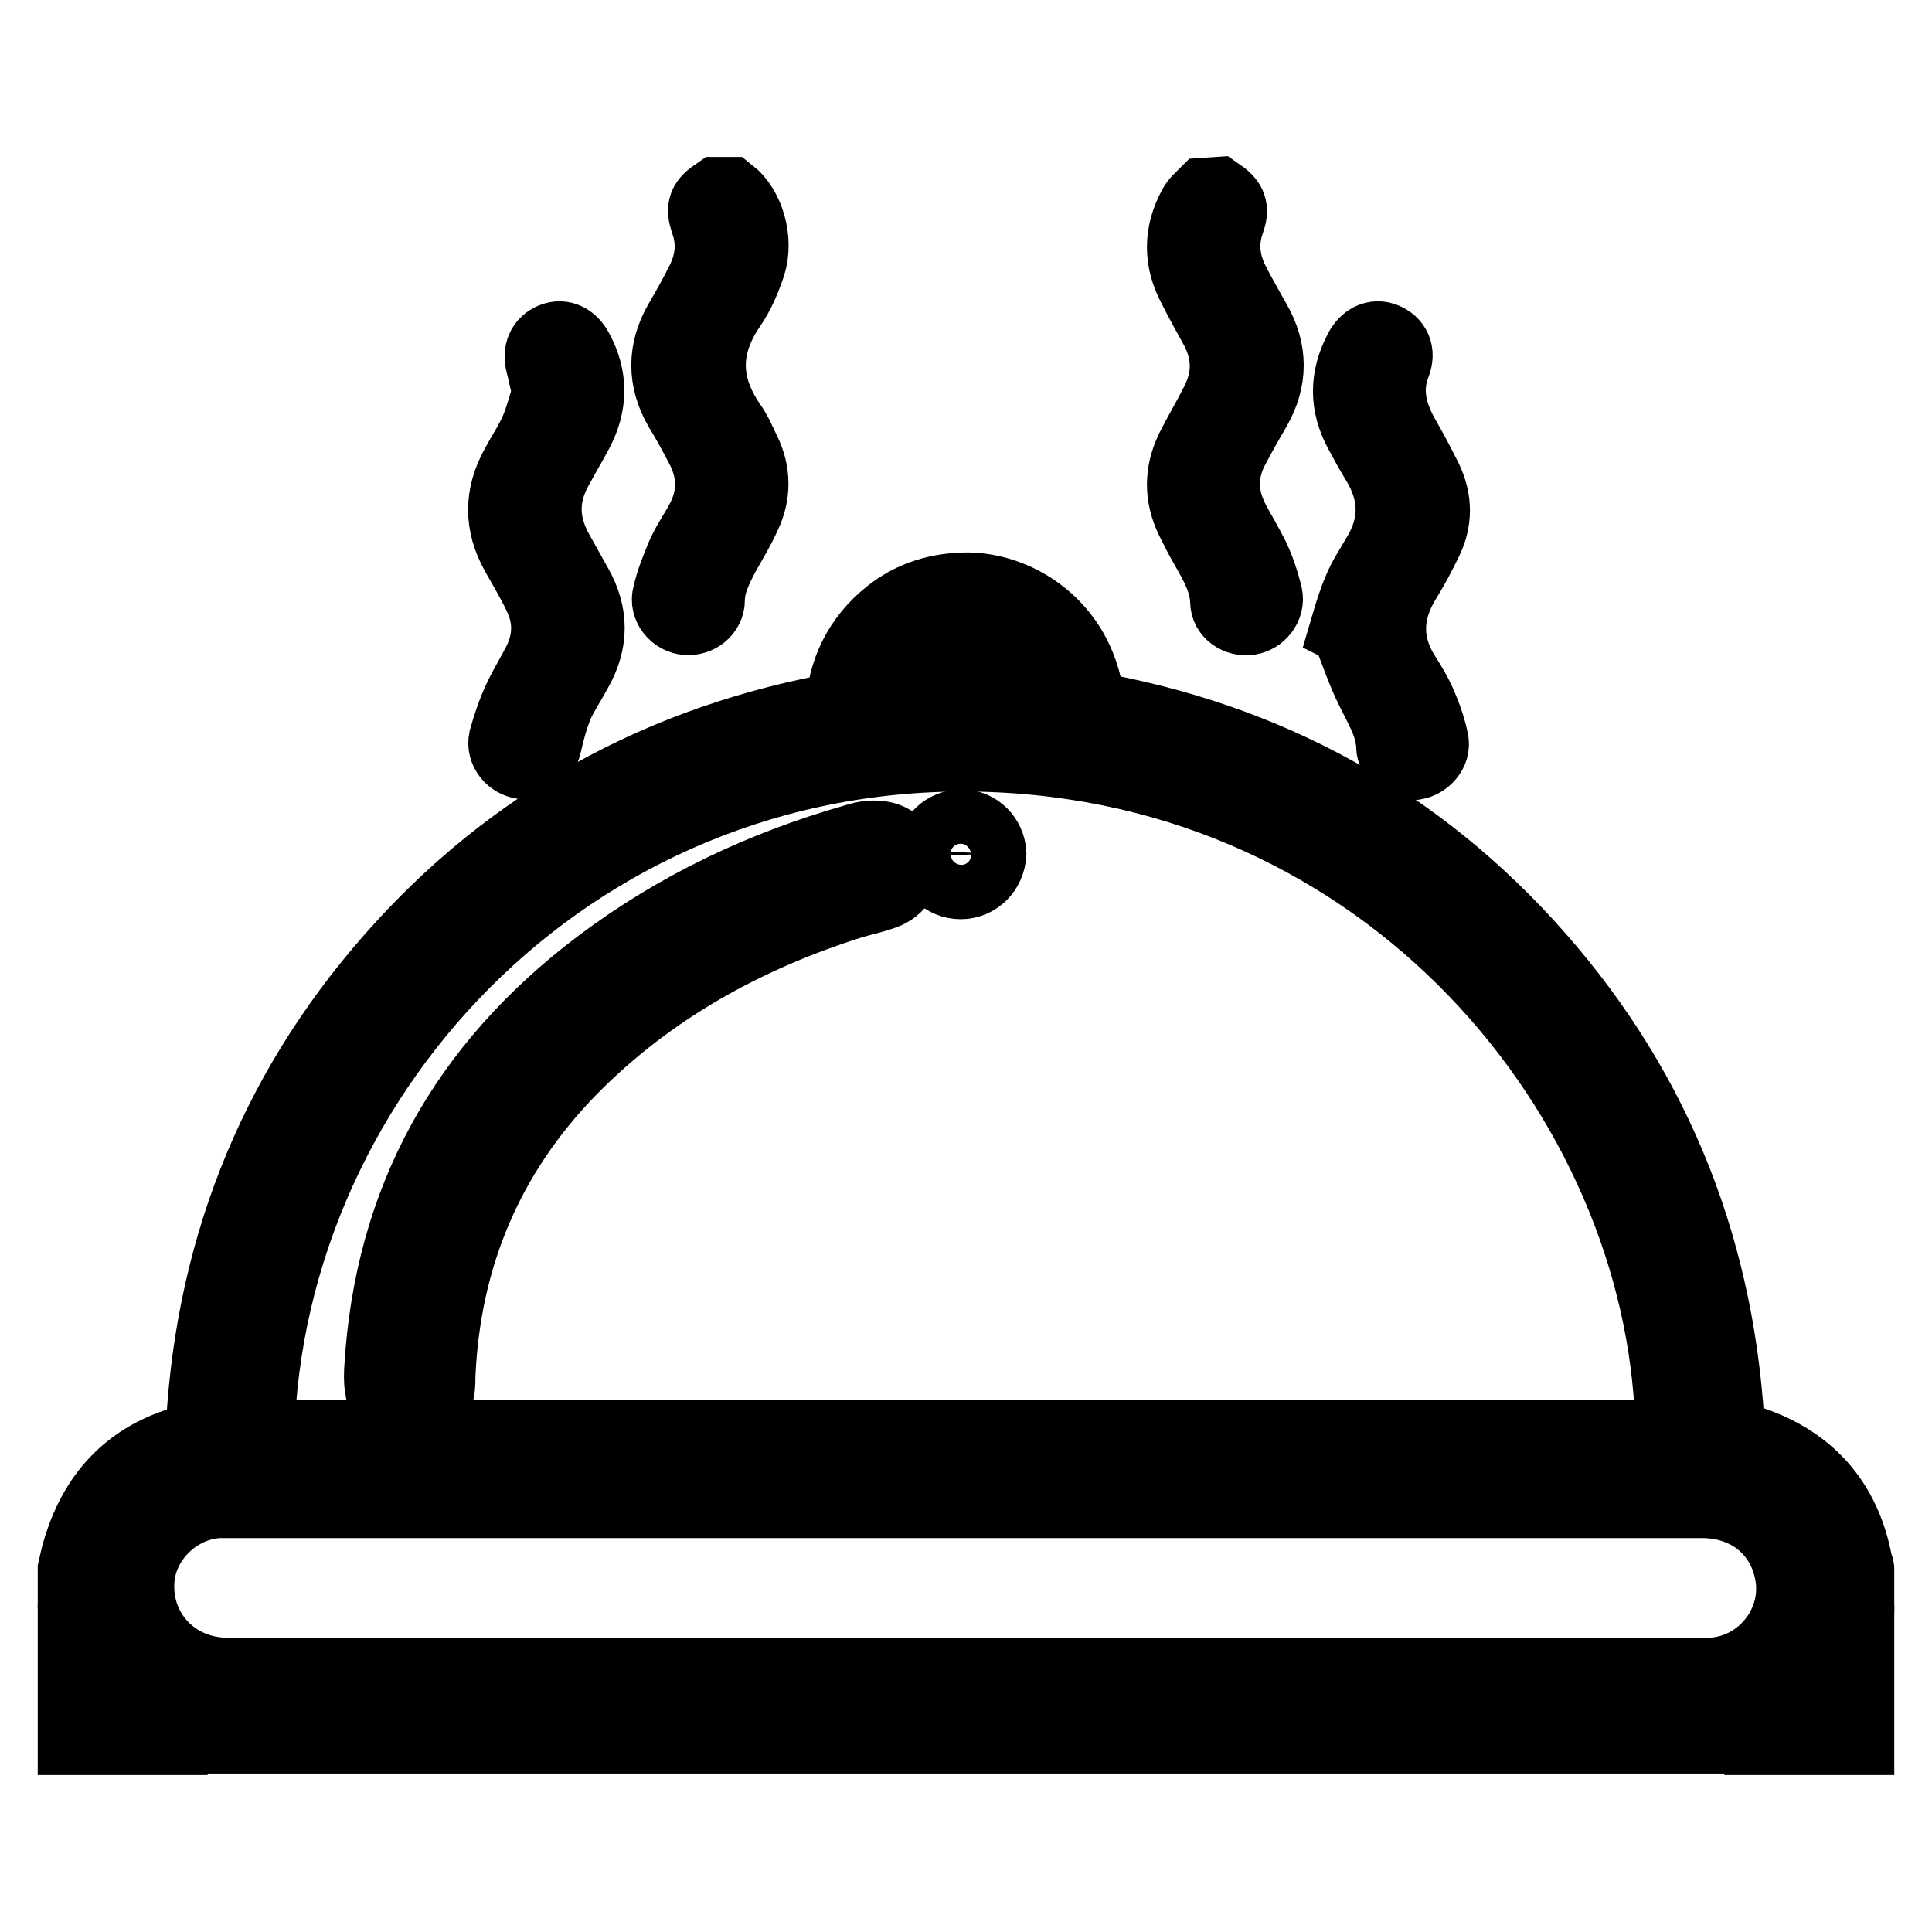
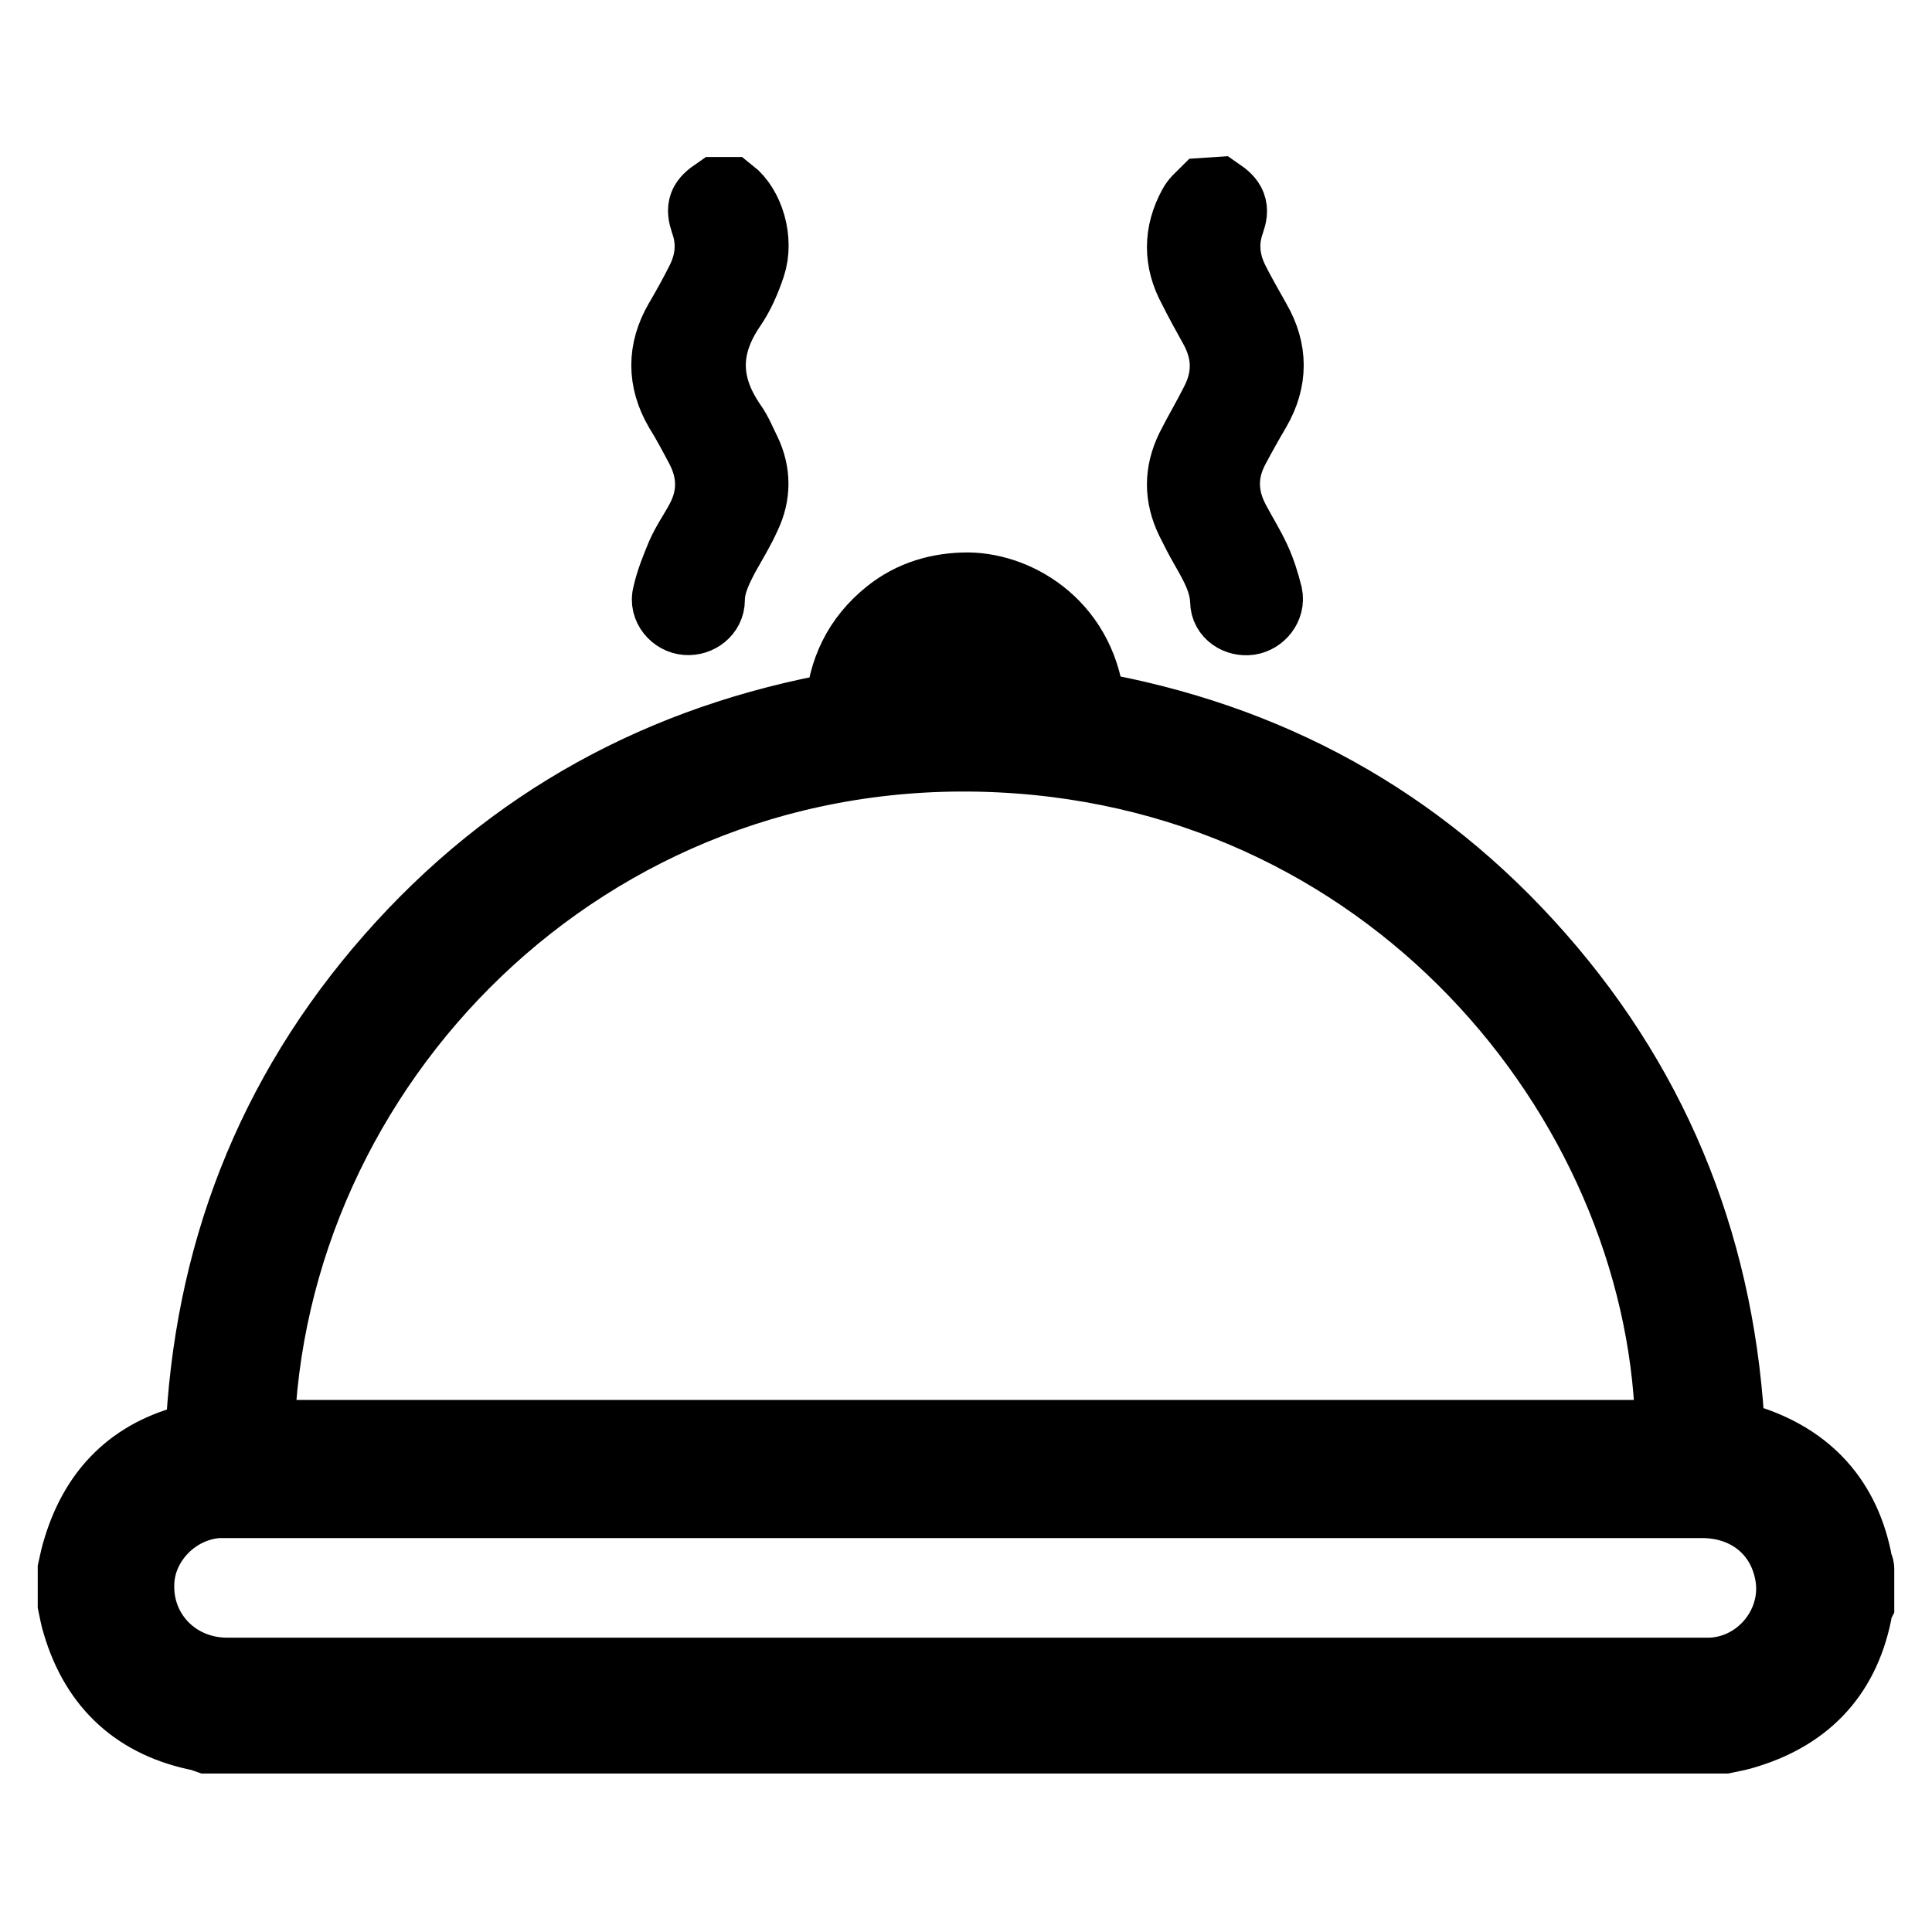
<svg xmlns="http://www.w3.org/2000/svg" version="1.1" x="0px" y="0px" viewBox="0 0 256 256" enable-background="new 0 0 256 256" xml:space="preserve">
  <g>
    <path stroke-width="10" fill-opacity="0" stroke="#000000" d="M10,208c0.2-0.9,0.4-1.9,0.7-2.8c2.3-7.5,7.1-12.3,14.8-14.2c0.4-0.1,0.9-0.2,1.4-0.3 c1-24.1,9.2-45.4,25.1-63.5c15.9-18.1,35.9-29,59.7-33.2c0.3-5,2.3-9.2,6.3-12.4c3-2.4,6.5-3.4,10.3-3.4c6.7,0.1,15,5.2,15.8,15.7 c23.7,4.1,43.7,15,59.6,33.1c15.9,18.1,24.1,39.4,25.2,63.5c0.8,0.2,1.7,0.3,2.5,0.6c8,2.5,12.9,7.9,14.4,16.2 c0,0.2,0.2,0.4,0.2,0.6v4.6c-0.1,0.2-0.2,0.4-0.2,0.6c-1.5,8.3-6.3,13.7-14.4,16.2c-0.9,0.3-1.9,0.5-2.9,0.7h-201 c-0.3-0.1-0.5-0.2-0.8-0.3c-8.3-1.6-13.7-6.5-16.1-14.6c-0.3-0.9-0.4-1.7-0.6-2.6V208L10,208z M34,190.5h187.7 c-0.3-43.1-35.7-87.9-89.2-90.5C77.3,97.3,35.2,141.2,34,190.5z M127.9,222c32.4,0,64.8,0,97.2,0c0.5,0,1.1,0,1.6,0 c6.9-0.3,12.1-6.8,10.8-13.6c-1.1-5.8-5.8-9.6-12-9.6c-65,0-130,0-195,0c-0.5,0-1,0-1.5,0c-5.8,0.3-10.7,5.2-10.9,10.9 c-0.3,6.8,5,12.3,12,12.3C62.8,222,95.3,222,127.9,222L127.9,222z M136.7,92.9c0.1-3.7-4.1-7.5-8.4-7.6c-4.7-0.1-9.1,3.5-9.2,7.6 H136.7z M96.6,25.8c2.3,1.8,3.6,6,2.5,9.3c-0.6,1.8-1.4,3.7-2.5,5.3c-3.7,5.4-3.7,10.6,0,16c0.8,1.1,1.3,2.4,1.9,3.6 c1.3,2.7,1.3,5.5,0,8.2c-0.8,1.8-1.8,3.4-2.8,5.2c-1,1.9-2,3.9-2,6.1c0,1.4-1.3,2.4-2.7,2.3c-1.4-0.1-2.6-1.5-2.2-2.9 c0.4-1.8,1.1-3.5,1.8-5.2c0.7-1.6,1.7-3,2.5-4.5c1.8-3.3,1.8-6.7,0-10.1c-0.9-1.7-1.8-3.4-2.8-5c-2.2-3.8-2.2-7.6,0-11.4 c1-1.7,2-3.5,2.9-5.3c1.3-2.6,1.6-5.3,0.6-8.1c-0.6-1.8-0.3-2.4,1.3-3.5H96.6z M161.3,25.8c1.6,1.1,1.9,1.8,1.3,3.5 c-1,2.8-0.7,5.5,0.6,8.1c0.9,1.8,1.9,3.5,2.9,5.3c2.2,3.8,2.2,7.6,0,11.4c-1,1.7-1.9,3.3-2.8,5c-1.8,3.3-1.8,6.7,0,10.1 c0.9,1.7,1.9,3.3,2.7,5c0.7,1.5,1.2,3.1,1.6,4.7c0.3,1.4-0.8,2.7-2.1,2.9c-1.4,0.2-2.8-0.7-2.8-2.1c-0.1-2.8-1.4-5-2.7-7.3 c-0.7-1.2-1.3-2.4-1.9-3.6c-1.5-3.1-1.5-6.1,0-9.2c1-2,2.2-4,3.2-6c1.8-3.4,1.8-6.8,0-10.2c-1-1.8-2-3.6-2.9-5.4 c-1.9-3.5-1.9-7,0-10.5c0.3-0.6,0.9-1.1,1.4-1.6L161.3,25.8L161.3,25.8z" />
-     <path stroke-width="10" fill-opacity="0" stroke="#000000" d="M10,212.7c0.2,0.9,0.4,1.8,0.6,2.6c2.4,8.1,7.8,13,16.1,14.6c0.3,0,0.5,0.2,0.8,0.3H10V212.7z M228.5,230.2 c1-0.2,1.9-0.4,2.9-0.7c8-2.5,12.8-7.9,14.4-16.2c0-0.2,0.2-0.4,0.2-0.6v17.5L228.5,230.2z" />
-     <path stroke-width="10" fill-opacity="0" stroke="#000000" d="M72.9,52c-0.4-1.5-0.6-2.7-0.9-3.8c-0.4-1.5,0.1-2.6,1.3-3.1c1.2-0.5,2.3,0.1,3,1.4c1.9,3.5,1.9,7,0,10.6 c-0.8,1.5-1.7,3-2.5,4.5c-2.3,3.9-2.3,7.8,0,11.8c0.8,1.4,1.6,2.9,2.4,4.3c2.1,3.7,2.1,7.3,0,11c-0.8,1.5-1.8,3-2.5,4.5 c-0.7,1.7-1.2,3.5-1.6,5.3c-0.3,1.5-1.4,2.5-2.8,2.4c-1.4-0.2-2.5-1.5-2.2-2.9c0.5-1.8,1.1-3.6,1.9-5.3c0.8-1.7,1.8-3.3,2.6-4.9 c1.5-3,1.5-6.1,0-9.1c-0.9-1.9-2-3.7-3-5.5c-2.1-3.8-2.1-7.5,0-11.3c0.9-1.7,2-3.3,2.7-5C72,55.2,72.4,53.5,72.9,52z M178.6,83.2 c0.5-1.7,1-3.4,1.7-5c0.6-1.5,1.5-2.8,2.3-4.2c2.7-4.3,2.7-8.6,0-13c-0.8-1.3-1.5-2.6-2.2-3.9c-1.9-3.5-1.9-7,0-10.6 c0.7-1.3,1.8-1.9,3-1.4c1.2,0.5,1.8,1.6,1.2,3.1c-1.3,3.4-0.6,6.5,1.1,9.6c1.1,1.9,2.1,3.8,3.1,5.8c1.3,2.7,1.3,5.4,0,8 c-0.9,1.9-1.9,3.7-3,5.5c-2.4,4.1-2.5,8.2,0,12.3c0.9,1.4,1.8,2.9,2.4,4.4c0.6,1.4,1.1,2.9,1.4,4.4c0.3,1.3-0.9,2.6-2.2,2.8 c-1.3,0.1-2.7-0.8-2.7-2.1c-0.1-2.9-1.6-5.2-2.8-7.7c-1.1-2.2-1.9-4.6-2.8-6.9c-0.1-0.3-0.1-0.6-0.1-0.9L178.6,83.2L178.6,83.2z  M50.6,181.5c1.3-22.5,11.2-40,28.9-53.4c10.2-7.7,21.6-13.1,33.9-16.6c0.7-0.2,1.3-0.4,2-0.4c2.1-0.2,3.8,0.8,4.2,2.7 c0.4,1.9-0.6,3.7-2.6,4.4c-1.4,0.5-2.8,0.8-4.2,1.2c-14.2,4.5-26.9,11.5-37.4,22.2c-11,11.3-16.7,24.9-17.4,40.6 c0,0.6,0,1.3-0.1,1.9c-0.3,1.9-1.8,3.2-3.7,3.2c-1.9,0-3.3-1.4-3.5-3.4C50.5,182.9,50.6,182.1,50.6,181.5z M127.3,116.8 c-2,0-3.7-1.6-3.6-3.6c0-2,1.7-3.6,3.7-3.6c2,0,3.5,1.6,3.6,3.5C130.9,115.2,129.3,116.8,127.3,116.8z" />
  </g>
</svg>